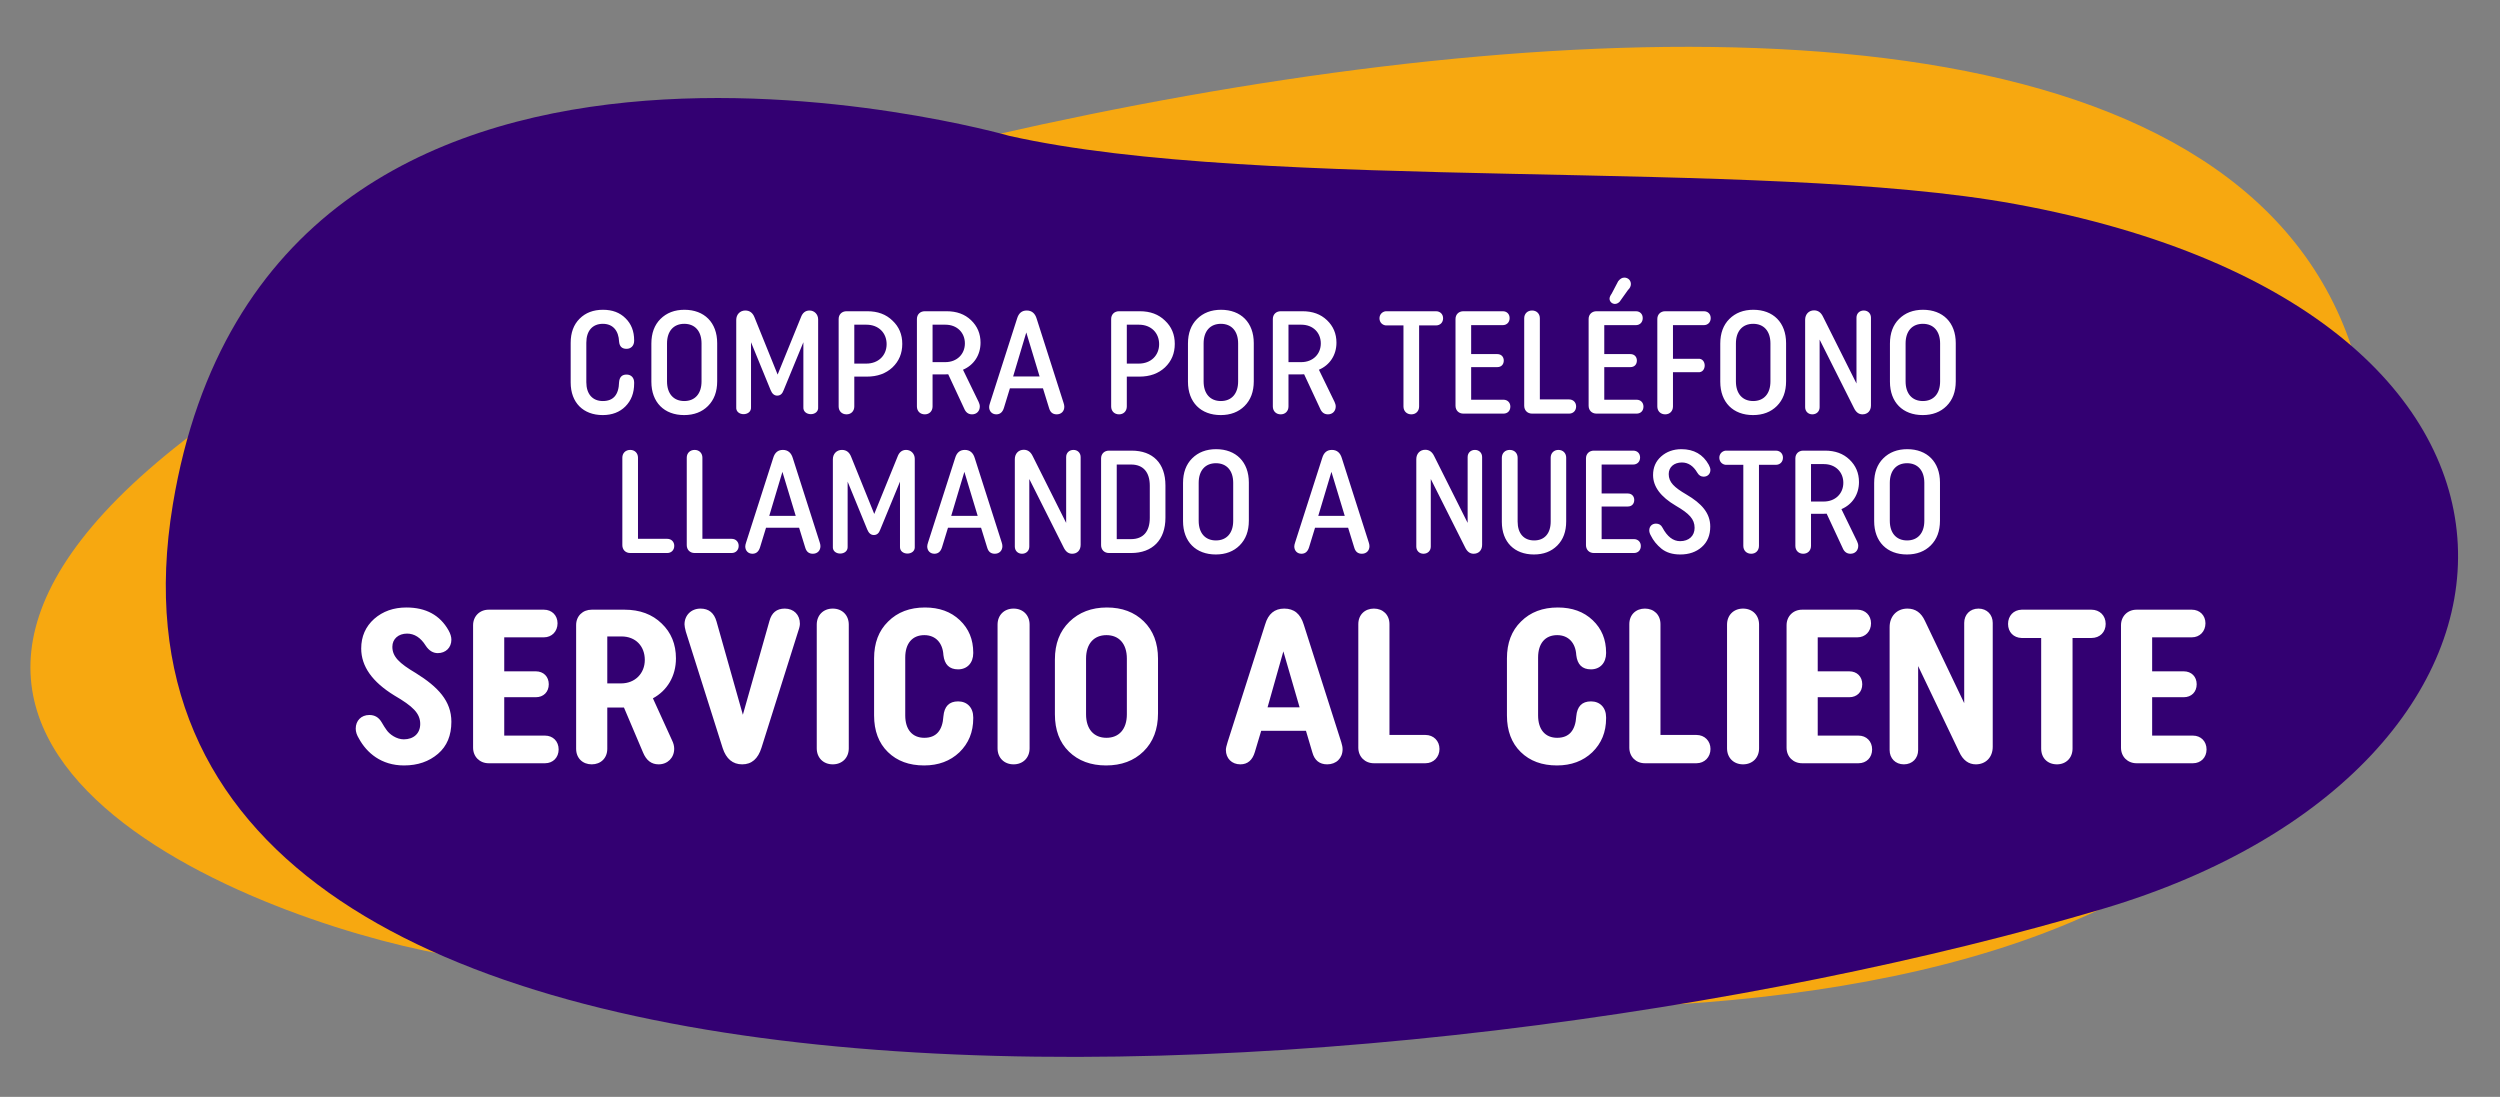
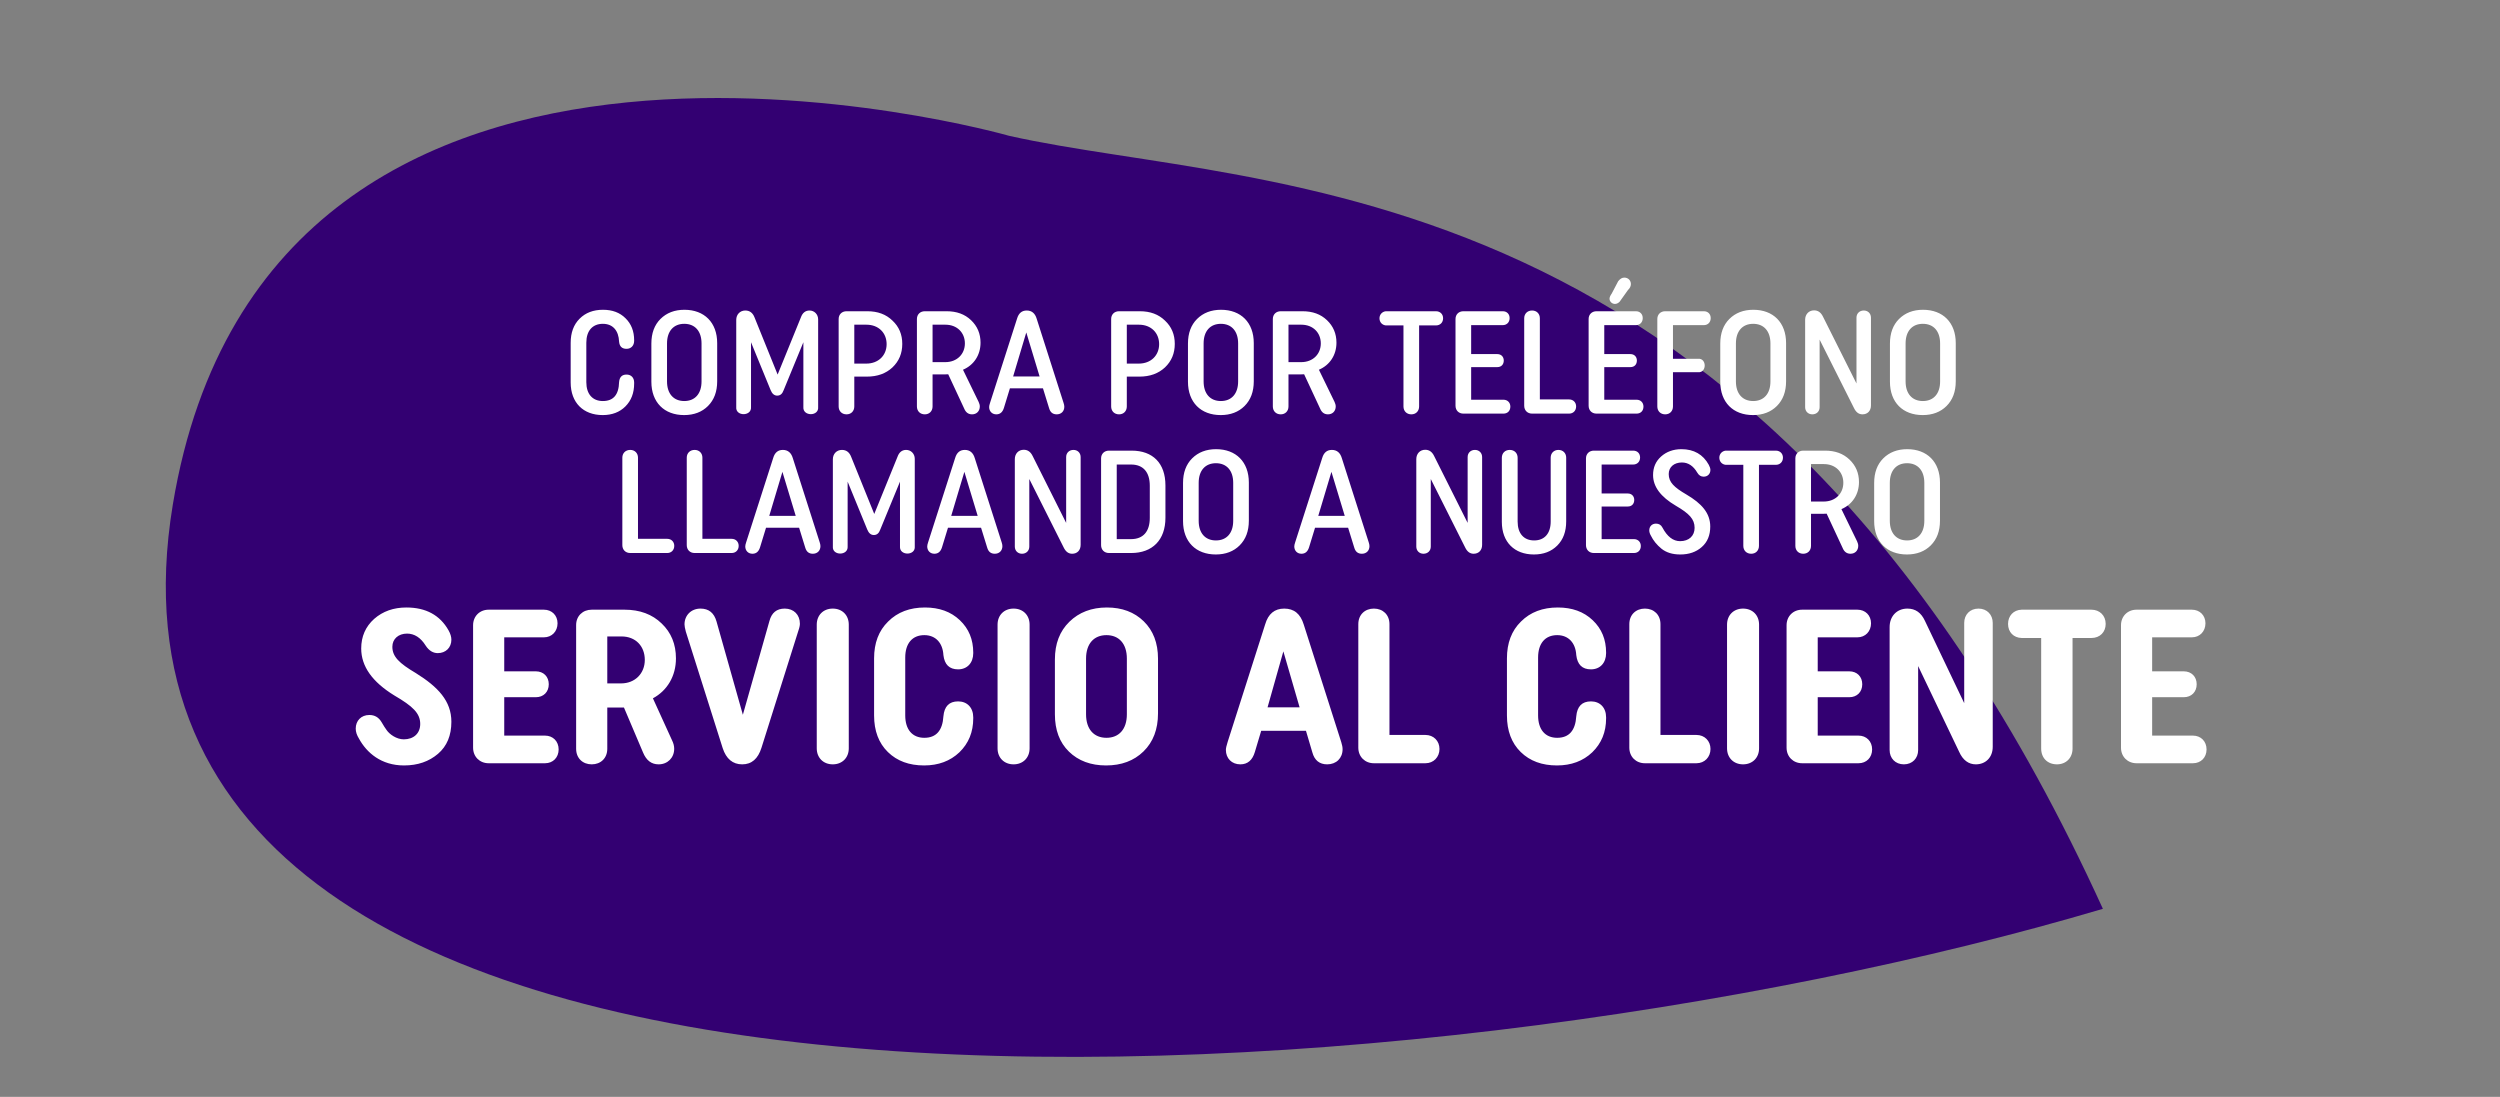
<svg xmlns="http://www.w3.org/2000/svg" width="1094" height="480" viewBox="0 0 1094 480" fill="none">
  <rect x="0" y="0" width="1094" height="480" fill="#808080" stroke="none" />
-   <path d="M514.012 429.416C514.021 429.416 991.961 509.256 1034.17 255.18C1102.51 -156.132 244.967 77.094 98.118 179.791C-104.847 321.754 109.455 402.142 193.358 417.514C294.142 435.979 408.054 430.56 514.021 429.416C514.021 429.416 514.003 429.416 514.012 429.416Z" fill="#F7A810" />
-   <path d="M441.539 59.419C441.539 59.419 117.849 -33.359 75.641 220.717C24.55 528.23 620.177 486.829 920.223 397.697C1127 336.272 1140.37 136.653 881.862 89.29C770.263 68.843 552.468 84.436 441.539 59.419Z" fill="#330072" />
+   <path d="M441.539 59.419C441.539 59.419 117.849 -33.359 75.641 220.717C24.55 528.23 620.177 486.829 920.223 397.697C770.263 68.843 552.468 84.436 441.539 59.419Z" fill="#330072" />
  <path d="M249.728 167.367V150.023C249.728 145.607 251.008 142.087 253.632 139.463C256.256 136.839 259.648 135.559 263.872 135.559C267.968 135.559 271.232 136.775 273.728 139.271C276.224 141.703 277.504 144.903 277.504 148.935V149.127C277.504 151.239 276.16 152.647 274.176 152.647C272.192 152.647 271.104 151.623 270.912 149.511C270.72 144.711 268.224 141.703 263.808 141.703C259.264 141.703 256.576 144.775 256.576 149.959V167.239C256.576 172.423 259.264 175.495 263.808 175.495C268.416 175.495 270.784 172.743 270.912 167.175C271.104 164.999 272.192 163.911 274.176 163.911C276.16 163.911 277.504 165.255 277.504 167.367V167.815C277.504 171.975 276.224 175.303 273.664 177.863C271.168 180.359 267.84 181.639 263.744 181.639C255.296 181.639 249.728 176.263 249.728 167.367ZM285.04 167.047V150.343C285.04 145.799 286.384 142.215 289.008 139.591C291.696 136.903 295.216 135.559 299.504 135.559C308.208 135.559 313.84 141.127 313.84 150.151V166.855C313.84 171.399 312.496 174.983 309.808 177.671C307.184 180.295 303.664 181.639 299.376 181.639C290.672 181.639 285.04 176.071 285.04 167.047ZM291.888 150.279V166.919C291.888 172.295 294.768 175.495 299.44 175.495C304.112 175.495 306.992 172.295 306.992 166.919V150.279C306.992 144.903 304.112 141.703 299.44 141.703C294.768 141.703 291.888 144.903 291.888 150.279ZM322.18 178.119V139.975C322.18 137.607 323.844 135.879 326.148 135.879C328.068 135.879 329.412 136.903 330.18 138.887L340.292 163.911L350.468 138.887C351.172 136.903 352.452 135.879 354.244 135.879C356.356 135.879 358.02 137.543 358.02 139.783V178.119C358.404 182.279 351.236 182.279 351.556 178.119V149.767L342.916 170.759C342.34 172.359 341.444 173.127 340.1 173.127C338.82 173.127 337.86 172.295 337.22 170.695L328.644 149.767V178.119C328.964 182.279 321.796 182.279 322.18 178.119ZM370.449 136.199H379.537C384.081 136.199 387.729 137.543 390.545 140.295C393.425 142.983 394.833 146.375 394.833 150.471C394.833 154.631 393.425 158.023 390.545 160.775C387.665 163.463 383.953 164.807 379.345 164.807H373.841V177.863C373.841 179.911 372.433 181.319 370.449 181.319C368.401 181.319 366.993 179.911 366.993 177.863V139.591C366.993 137.607 368.401 136.199 370.449 136.199ZM373.841 159.111H379.089C384.401 159.111 387.985 155.527 387.985 150.599C387.985 145.671 384.465 142.087 379.153 142.087H373.841V159.111ZM401.243 177.863V139.591C401.243 137.607 402.651 136.199 404.699 136.199H414.235C418.651 136.199 422.171 137.479 424.923 140.103C427.675 142.727 429.083 145.991 429.083 149.959C429.083 155.335 426.203 159.751 421.403 161.799L428.251 175.879C428.571 176.583 428.763 177.223 428.763 177.863C428.763 179.911 427.355 181.319 425.371 181.319C423.771 181.319 422.619 180.487 421.915 178.759L414.939 163.783C414.619 163.783 413.595 163.847 413.147 163.847H408.091V177.863C408.091 179.911 406.683 181.319 404.699 181.319C402.651 181.319 401.243 179.911 401.243 177.863ZM408.091 142.087V158.471H413.659C418.779 158.471 422.235 154.951 422.235 150.279C422.235 145.607 418.843 142.087 413.723 142.087H408.091ZM432.848 178.119C432.848 177.671 432.976 177.095 433.232 176.327L445.072 139.399C445.776 137.031 447.184 135.879 449.296 135.879C451.472 135.879 452.944 137.095 453.648 139.463L465.424 176.327C465.616 176.903 465.744 177.479 465.744 177.991C465.744 179.975 464.4 181.319 462.416 181.319C460.688 181.319 459.6 180.423 459.088 178.631L456.4 169.927H441.936L439.312 178.503C438.736 180.359 437.648 181.319 435.984 181.319C434.128 181.319 432.848 179.975 432.848 178.119ZM449.104 145.479L443.344 164.743H454.928L449.104 145.479ZM489.699 136.199H498.787C503.331 136.199 506.979 137.543 509.795 140.295C512.675 142.983 514.083 146.375 514.083 150.471C514.083 154.631 512.675 158.023 509.795 160.775C506.915 163.463 503.203 164.807 498.595 164.807H493.091V177.863C493.091 179.911 491.683 181.319 489.699 181.319C487.651 181.319 486.243 179.911 486.243 177.863V139.591C486.243 137.607 487.651 136.199 489.699 136.199ZM493.091 159.111H498.339C503.651 159.111 507.235 155.527 507.235 150.599C507.235 145.671 503.715 142.087 498.403 142.087H493.091V159.111ZM519.853 167.047V150.343C519.853 145.799 521.197 142.215 523.821 139.591C526.509 136.903 530.029 135.559 534.317 135.559C543.021 135.559 548.653 141.127 548.653 150.151V166.855C548.653 171.399 547.309 174.983 544.621 177.671C541.997 180.295 538.477 181.639 534.189 181.639C525.485 181.639 519.853 176.071 519.853 167.047ZM526.701 150.279V166.919C526.701 172.295 529.581 175.495 534.253 175.495C538.925 175.495 541.805 172.295 541.805 166.919V150.279C541.805 144.903 538.925 141.703 534.253 141.703C529.581 141.703 526.701 144.903 526.701 150.279ZM556.993 177.863V139.591C556.993 137.607 558.401 136.199 560.449 136.199H569.985C574.401 136.199 577.921 137.479 580.673 140.103C583.425 142.727 584.833 145.991 584.833 149.959C584.833 155.335 581.953 159.751 577.153 161.799L584.001 175.879C584.321 176.583 584.513 177.223 584.513 177.863C584.513 179.911 583.105 181.319 581.121 181.319C579.521 181.319 578.369 180.487 577.665 178.759L570.689 163.783C570.369 163.783 569.345 163.847 568.897 163.847H563.841V177.863C563.841 179.911 562.433 181.319 560.449 181.319C558.401 181.319 556.993 179.911 556.993 177.863ZM563.841 142.087V158.471H569.409C574.529 158.471 577.985 154.951 577.985 150.279C577.985 145.607 574.593 142.087 569.473 142.087H563.841ZM606.412 136.199H628.364C630.22 136.199 631.5 137.479 631.5 139.271C631.5 141.127 630.22 142.407 628.364 142.407H621.004V177.863C621.004 179.911 619.596 181.319 617.612 181.319C615.564 181.319 614.156 179.911 614.156 177.863V142.407H606.412C604.812 142.215 603.66 140.999 603.66 139.271C603.66 137.671 604.812 136.391 606.412 136.199ZM643.778 174.919H657.922C659.714 174.919 660.93 176.199 660.93 177.927C660.93 179.783 659.714 180.999 657.922 180.999H640.386C638.338 180.999 636.93 179.591 636.93 177.543V139.591C636.93 137.607 638.338 136.199 640.386 136.199H657.602C659.394 136.199 660.61 137.415 660.61 139.207C660.61 140.999 659.394 142.279 657.602 142.279H643.778V154.951H655.234C656.962 154.951 658.05 156.167 658.05 157.767C658.05 159.495 656.962 160.647 655.234 160.647H643.778V174.919ZM686.641 180.999H670.449C668.401 180.999 666.993 179.591 666.993 177.543V139.271C666.993 137.287 668.401 135.879 670.449 135.879C672.433 135.879 673.841 137.287 673.841 139.271V174.791H686.641C688.433 174.791 689.713 176.071 689.713 177.863C689.713 179.719 688.433 180.999 686.641 180.999ZM706.7 132.999C705.42 132.999 704.332 131.975 704.332 130.695C704.332 130.119 704.652 129.351 705.292 128.455L708.108 123.079C708.94 121.991 709.836 121.479 710.796 121.479C712.524 121.479 713.676 122.759 713.676 124.295C713.676 125.255 713.228 126.151 712.396 126.919L708.748 132.039C708.108 132.679 707.404 132.999 706.7 132.999ZM702.028 174.919H716.172C717.964 174.919 719.18 176.199 719.18 177.927C719.18 179.783 717.964 180.999 716.172 180.999H698.636C696.588 180.999 695.18 179.591 695.18 177.543V139.591C695.18 137.607 696.588 136.199 698.636 136.199H715.852C717.644 136.199 718.86 137.415 718.86 139.207C718.86 140.999 717.644 142.279 715.852 142.279H702.028V154.951H713.484C715.212 154.951 716.3 156.167 716.3 157.767C716.3 159.495 715.212 160.647 713.484 160.647H702.028V174.919ZM745.595 142.279H732.091V156.999H743.099C746.939 156.679 746.939 163.207 743.099 162.887H732.091V177.863C732.091 179.911 730.683 181.319 728.699 181.319C726.651 181.319 725.243 179.911 725.243 177.863V139.591C725.243 137.607 726.651 136.199 728.699 136.199H745.595C747.387 136.199 748.603 137.415 748.603 139.207C748.603 140.999 747.387 142.279 745.595 142.279ZM752.79 167.047V150.343C752.79 145.799 754.134 142.215 756.758 139.591C759.446 136.903 762.966 135.559 767.254 135.559C775.958 135.559 781.59 141.127 781.59 150.151V166.855C781.59 171.399 780.246 174.983 777.558 177.671C774.934 180.295 771.414 181.639 767.126 181.639C758.422 181.639 752.79 176.071 752.79 167.047ZM759.638 150.279V166.919C759.638 172.295 762.518 175.495 767.19 175.495C771.862 175.495 774.742 172.295 774.742 166.919V150.279C774.742 144.903 771.862 141.703 767.19 141.703C762.518 141.703 759.638 144.903 759.638 150.279ZM789.93 178.183V139.911C789.93 137.543 791.53 135.815 793.834 135.815C795.562 135.815 796.842 136.711 797.738 138.567L812.394 167.815V139.015C812.394 137.159 813.738 135.879 815.594 135.879C817.386 135.879 818.73 137.159 818.73 139.015V177.415C818.73 179.783 817.258 181.319 815.018 181.319C813.418 181.319 812.202 180.423 811.306 178.567L796.266 148.615V178.183C796.266 180.039 794.922 181.319 793.066 181.319C791.274 181.319 789.93 180.039 789.93 178.183ZM827.04 167.047V150.343C827.04 145.799 828.384 142.215 831.008 139.591C833.696 136.903 837.216 135.559 841.504 135.559C850.208 135.559 855.84 141.127 855.84 150.151V166.855C855.84 171.399 854.496 174.983 851.808 177.671C849.184 180.295 845.664 181.639 841.376 181.639C832.672 181.639 827.04 176.071 827.04 167.047ZM833.888 150.279V166.919C833.888 172.295 836.768 175.495 841.44 175.495C846.112 175.495 848.992 172.295 848.992 166.919V150.279C848.992 144.903 846.112 141.703 841.44 141.703C836.768 141.703 833.888 144.903 833.888 150.279ZM291.984 241.999H275.792C273.744 241.999 272.336 240.591 272.336 238.543V200.271C272.336 198.287 273.744 196.879 275.792 196.879C277.776 196.879 279.184 198.287 279.184 200.271V235.791H291.984C293.776 235.791 295.056 237.071 295.056 238.863C295.056 240.719 293.776 241.999 291.984 241.999ZM320.172 241.999H303.98C301.932 241.999 300.524 240.591 300.524 238.543V200.271C300.524 198.287 301.932 196.879 303.98 196.879C305.964 196.879 307.372 198.287 307.372 200.271V235.791H320.172C321.964 235.791 323.244 237.071 323.244 238.863C323.244 240.719 321.964 241.999 320.172 241.999ZM326.129 239.119C326.129 238.671 326.257 238.095 326.513 237.327L338.353 200.399C339.057 198.031 340.465 196.879 342.577 196.879C344.753 196.879 346.225 198.095 346.929 200.463L358.705 237.327C358.897 237.903 359.025 238.479 359.025 238.991C359.025 240.975 357.681 242.319 355.697 242.319C353.969 242.319 352.881 241.423 352.369 239.631L349.681 230.927H335.217L332.593 239.503C332.017 241.359 330.929 242.319 329.265 242.319C327.409 242.319 326.129 240.975 326.129 239.119ZM342.385 206.479L336.625 225.743H348.209L342.385 206.479ZM364.461 239.119V200.975C364.461 198.607 366.125 196.879 368.429 196.879C370.349 196.879 371.693 197.903 372.461 199.887L382.573 224.911L392.749 199.887C393.453 197.903 394.733 196.879 396.525 196.879C398.637 196.879 400.301 198.543 400.301 200.783V239.119C400.685 243.279 393.517 243.279 393.837 239.119V210.767L385.197 231.759C384.621 233.359 383.725 234.127 382.381 234.127C381.101 234.127 380.141 233.295 379.501 231.695L370.925 210.767V239.119C371.245 243.279 364.077 243.279 364.461 239.119ZM405.754 239.119C405.754 238.671 405.882 238.095 406.138 237.327L417.978 200.399C418.682 198.031 420.09 196.879 422.202 196.879C424.378 196.879 425.85 198.095 426.554 200.463L438.33 237.327C438.522 237.903 438.65 238.479 438.65 238.991C438.65 240.975 437.306 242.319 435.322 242.319C433.594 242.319 432.506 241.423 431.994 239.631L429.306 230.927H414.842L412.218 239.503C411.642 241.359 410.554 242.319 408.89 242.319C407.034 242.319 405.754 240.975 405.754 239.119ZM422.01 206.479L416.25 225.743H427.834L422.01 206.479ZM444.086 239.183V200.911C444.086 198.543 445.686 196.815 447.99 196.815C449.718 196.815 450.998 197.711 451.894 199.567L466.55 228.815V200.015C466.55 198.159 467.894 196.879 469.75 196.879C471.542 196.879 472.886 198.159 472.886 200.015V238.415C472.886 240.783 471.414 242.319 469.174 242.319C467.574 242.319 466.358 241.423 465.462 239.567L450.422 209.615V239.183C450.422 241.039 449.078 242.319 447.222 242.319C445.43 242.319 444.086 241.039 444.086 239.183ZM481.836 238.543V200.591C481.836 198.607 483.244 197.199 485.292 197.199H495.212C504.492 197.199 509.996 202.703 509.996 212.431V226.575C509.996 236.303 504.3 241.999 495.02 241.999H485.292C483.244 241.999 481.836 240.591 481.836 238.543ZM488.684 203.279V235.919H494.956C500.268 235.919 503.148 232.591 503.148 226.639V212.559C503.148 206.607 500.268 203.279 494.956 203.279H488.684ZM517.696 228.047V211.343C517.696 206.799 519.04 203.215 521.664 200.591C524.352 197.903 527.872 196.559 532.16 196.559C540.864 196.559 546.496 202.127 546.496 211.151V227.855C546.496 232.399 545.152 235.983 542.464 238.671C539.84 241.295 536.32 242.639 532.032 242.639C523.328 242.639 517.696 237.071 517.696 228.047ZM524.544 211.279V227.919C524.544 233.295 527.424 236.495 532.096 236.495C536.768 236.495 539.648 233.295 539.648 227.919V211.279C539.648 205.903 536.768 202.703 532.096 202.703C527.424 202.703 524.544 205.903 524.544 211.279ZM566.379 239.119C566.379 238.671 566.507 238.095 566.763 237.327L578.603 200.399C579.307 198.031 580.715 196.879 582.827 196.879C585.003 196.879 586.475 198.095 587.179 200.463L598.955 237.327C599.147 237.903 599.275 238.479 599.275 238.991C599.275 240.975 597.931 242.319 595.947 242.319C594.219 242.319 593.131 241.423 592.619 239.631L589.931 230.927H575.467L572.843 239.503C572.267 241.359 571.179 242.319 569.515 242.319C567.659 242.319 566.379 240.975 566.379 239.119ZM582.635 206.479L576.875 225.743H588.459L582.635 206.479ZM619.774 239.183V200.911C619.774 198.543 621.374 196.815 623.678 196.815C625.406 196.815 626.686 197.711 627.582 199.567L642.238 228.815V200.015C642.238 198.159 643.582 196.879 645.438 196.879C647.23 196.879 648.574 198.159 648.574 200.015V238.415C648.574 240.783 647.102 242.319 644.862 242.319C643.262 242.319 642.046 241.423 641.15 239.567L626.11 209.615V239.183C626.11 241.039 624.766 242.319 622.91 242.319C621.118 242.319 619.774 241.039 619.774 239.183ZM685.364 200.271V228.175C685.364 232.591 684.084 236.111 681.46 238.735C678.836 241.359 675.444 242.639 671.22 242.639C662.772 242.639 657.204 237.263 657.204 228.367V200.335C657.204 198.287 658.612 196.879 660.66 196.879C662.708 196.879 664.116 198.287 664.116 200.335V228.239C664.116 233.423 666.804 236.495 671.348 236.495C675.892 236.495 678.58 233.423 678.58 228.239V200.271C678.58 198.287 679.988 196.879 681.972 196.879C683.956 196.879 685.364 198.287 685.364 200.271ZM700.872 235.919H715.016C716.808 235.919 718.024 237.199 718.024 238.927C718.024 240.783 716.808 241.999 715.016 241.999H697.48C695.432 241.999 694.024 240.591 694.024 238.543V200.591C694.024 198.607 695.432 197.199 697.48 197.199H714.696C716.488 197.199 717.704 198.415 717.704 200.207C717.704 201.999 716.488 203.279 714.696 203.279H700.872V215.951H712.328C714.056 215.951 715.144 217.167 715.144 218.767C715.144 220.495 714.056 221.647 712.328 221.647H700.872V235.919ZM721.718 232.079C721.718 230.351 722.934 229.135 724.662 229.135C725.942 229.135 726.902 229.711 727.478 230.863C729.59 234.831 732.15 236.815 735.222 236.815C739.062 236.815 741.558 234.511 741.558 230.991C741.558 227.151 739.19 224.719 733.366 221.327C726.71 217.423 723.382 212.943 723.382 207.887C723.382 204.559 724.534 201.871 726.902 199.759C729.27 197.647 732.278 196.559 735.798 196.559C741.238 196.559 745.27 198.863 747.766 203.407C748.214 204.239 748.47 205.007 748.47 205.647C748.47 207.375 747.254 208.591 745.526 208.591C744.31 208.591 743.414 208.015 742.71 206.799C740.982 203.855 738.742 202.383 735.99 202.383C732.598 202.383 730.23 204.367 730.23 207.439C730.23 211.023 732.598 213.263 737.974 216.399C744.63 220.303 748.406 224.527 748.406 230.415C748.406 234.191 747.19 237.199 744.694 239.375C742.262 241.551 739.126 242.639 735.286 242.639C731.894 242.639 729.206 241.807 727.094 240.143C724.982 238.415 723.446 236.495 722.422 234.383C721.974 233.615 721.718 232.847 721.718 232.079ZM755.131 197.199H777.083C778.939 197.199 780.219 198.479 780.219 200.271C780.219 202.127 778.939 203.407 777.083 203.407H769.723V238.863C769.723 240.911 768.315 242.319 766.331 242.319C764.283 242.319 762.875 240.911 762.875 238.863V203.407H755.131C753.531 203.215 752.379 201.999 752.379 200.271C752.379 198.671 753.531 197.391 755.131 197.199ZM785.649 238.863V200.591C785.649 198.607 787.057 197.199 789.105 197.199H798.641C803.057 197.199 806.577 198.479 809.329 201.103C812.081 203.727 813.489 206.991 813.489 210.959C813.489 216.335 810.609 220.751 805.809 222.799L812.657 236.879C812.977 237.583 813.169 238.223 813.169 238.863C813.169 240.911 811.761 242.319 809.777 242.319C808.177 242.319 807.025 241.487 806.321 239.759L799.345 224.783C799.025 224.783 798.001 224.847 797.553 224.847H792.497V238.863C792.497 240.911 791.089 242.319 789.105 242.319C787.057 242.319 785.649 240.911 785.649 238.863ZM792.497 203.087V219.471H798.065C803.185 219.471 806.641 215.951 806.641 211.279C806.641 206.607 803.249 203.087 798.129 203.087H792.497ZM820.134 228.047V211.343C820.134 206.799 821.478 203.215 824.102 200.591C826.79 197.903 830.31 196.559 834.598 196.559C843.302 196.559 848.934 202.127 848.934 211.151V227.855C848.934 232.399 847.59 235.983 844.902 238.671C842.278 241.295 838.758 242.639 834.47 242.639C825.766 242.639 820.134 237.071 820.134 228.047ZM826.982 211.279V227.919C826.982 233.295 829.862 236.495 834.534 236.495C839.206 236.495 842.086 233.295 842.086 227.919V211.279C842.086 205.903 839.206 202.703 834.534 202.703C829.862 202.703 826.982 205.903 826.982 211.279ZM155.665 318.831C155.665 315.375 158.065 312.879 161.617 312.879C164.017 312.879 165.745 313.935 166.993 316.047C167.857 317.487 168.529 318.639 169.201 319.503C170.449 321.327 173.521 323.535 176.689 323.535C181.009 323.535 183.889 320.943 183.889 316.815C183.889 312.111 180.625 309.039 172.561 304.335C162.865 298.383 158.065 291.567 158.065 283.791C158.065 278.511 159.985 274.191 163.729 270.831C167.569 267.471 172.273 265.839 177.841 265.839C186.385 265.839 192.529 269.199 196.273 275.823C197.137 277.359 197.521 278.703 197.521 279.951C197.521 283.407 195.025 285.807 191.569 285.807C189.553 285.807 187.729 284.751 186.289 282.543C184.081 278.991 181.297 277.263 178.129 277.263C174.385 277.263 171.697 279.567 171.697 283.023C171.697 287.343 174.673 290.223 181.969 294.543C191.665 300.591 197.521 306.735 197.521 315.855C197.521 321.807 195.601 326.511 191.665 329.871C187.729 333.231 182.833 334.959 176.785 334.959C166.801 334.959 160.465 329.391 157.105 323.247C156.145 321.711 155.665 320.271 155.665 318.831ZM220.655 321.903H238.511C241.967 321.903 244.463 324.399 244.463 327.951C244.463 331.503 241.967 333.999 238.511 333.999H213.839C209.903 333.999 207.023 331.119 207.023 327.183V273.615C207.023 269.679 209.903 266.799 213.839 266.799H238.031C241.487 266.799 243.983 269.295 243.983 272.751C243.983 276.303 241.487 278.895 238.031 278.895H220.655V293.775H234.479C237.839 293.775 240.143 296.079 240.143 299.439C240.143 302.799 237.839 305.103 234.479 305.103H220.655V321.903ZM252.116 327.663V273.519C252.116 269.583 254.996 266.799 258.932 266.799H273.332C279.956 266.799 285.428 268.815 289.556 272.847C293.684 276.783 295.796 281.871 295.796 288.111C295.796 295.887 291.956 302.223 285.716 305.583L294.068 323.919C294.74 325.263 295.028 326.511 295.028 327.663C295.028 331.599 292.148 334.479 288.212 334.479C285.044 334.479 282.836 332.751 281.396 329.295L273.044 309.615H270.932H265.748V327.663C265.748 331.791 262.868 334.479 258.932 334.479C254.996 334.479 252.116 331.791 252.116 327.663ZM265.748 278.511V299.055H271.796C277.94 299.055 282.164 294.639 282.164 288.783C282.164 282.735 278.132 278.511 271.988 278.511H265.748ZM299.54 273.231C299.54 269.295 302.42 266.319 306.548 266.319C310.196 266.319 312.5 268.239 313.556 271.983L325.076 312.783L336.692 271.791C337.652 268.143 339.86 266.319 343.412 266.319C347.348 266.319 350.036 269.007 350.036 272.943C350.036 273.615 349.844 274.671 349.364 276.015L333.236 327.183C331.7 332.079 328.916 334.479 324.788 334.479C320.66 334.479 317.78 332.079 316.244 327.375L300.116 276.399C299.732 274.959 299.54 273.903 299.54 273.231ZM371.425 273.327V327.471C371.425 331.599 368.545 334.479 364.417 334.479C360.289 334.479 357.409 331.599 357.409 327.471V273.327C357.409 269.199 360.289 266.319 364.417 266.319C368.545 266.319 371.425 269.199 371.425 273.327ZM382.5 313.071V288.111C382.5 281.391 384.516 276.015 388.644 271.983C392.772 267.855 398.148 265.839 404.772 265.839C411.012 265.839 416.1 267.663 420.036 271.407C423.972 275.151 425.892 279.855 425.892 285.615V285.807C425.892 290.127 423.204 292.911 419.268 292.911C415.428 292.911 413.316 290.799 412.836 286.671C412.548 281.391 409.476 277.935 404.484 277.935C399.204 277.935 396.132 281.583 396.132 287.727V313.071C396.132 319.215 399.204 322.863 404.484 322.863C409.668 322.863 412.452 319.695 412.836 313.455C413.22 309.135 415.332 306.927 419.268 306.927C423.204 306.927 425.892 309.615 425.892 313.935V314.319C425.892 320.367 423.876 325.263 419.844 329.199C415.812 333.039 410.628 334.959 404.388 334.959C397.86 334.959 392.58 333.039 388.548 329.103C384.516 325.167 382.5 319.791 382.5 313.071ZM450.55 273.327V327.471C450.55 331.599 447.67 334.479 443.542 334.479C439.414 334.479 436.534 331.599 436.534 327.471V273.327C436.534 269.199 439.414 266.319 443.542 266.319C447.67 266.319 450.55 269.199 450.55 273.327ZM461.625 312.591V288.591C461.625 281.679 463.737 276.207 467.961 272.079C472.185 267.951 477.657 265.839 484.377 265.839C491.001 265.839 496.377 267.855 500.505 271.887C504.633 275.919 506.745 281.391 506.745 288.207V312.207C506.745 319.119 504.633 324.687 500.409 328.815C496.185 332.943 490.713 334.959 483.993 334.959C477.369 334.959 471.897 332.943 467.769 328.911C463.641 324.879 461.625 319.407 461.625 312.591ZM475.257 288.207V312.591C475.257 319.119 478.713 322.863 484.185 322.863C489.657 322.863 493.113 319.119 493.113 312.591V288.207C493.113 281.679 489.657 277.935 484.185 277.935C478.713 277.935 475.257 281.679 475.257 288.207ZM536.446 328.143C536.446 327.375 536.734 326.223 537.214 324.687L553.63 273.231C554.974 268.623 557.758 266.319 561.982 266.319C566.302 266.319 569.086 268.623 570.526 273.327L586.942 324.783C587.326 326.031 587.518 326.991 587.518 327.855C587.518 331.791 584.734 334.479 580.798 334.479C577.438 334.479 575.23 332.751 574.27 329.199L571.486 319.791H551.902L549.118 329.103C548.062 332.655 545.95 334.479 542.782 334.479C539.038 334.479 536.446 331.887 536.446 328.143ZM561.598 285.039L554.686 309.519H568.702L561.598 285.039ZM623.774 333.999H601.214C597.278 333.999 594.398 331.119 594.398 327.183V273.135C594.398 269.007 597.278 266.319 601.214 266.319C605.15 266.319 608.03 269.007 608.03 273.135V321.615H623.774C627.326 321.615 629.918 324.207 629.918 327.759C629.918 331.311 627.326 333.999 623.774 333.999ZM659.438 313.071V288.111C659.438 281.391 661.454 276.015 665.582 271.983C669.71 267.855 675.086 265.839 681.71 265.839C687.95 265.839 693.038 267.663 696.974 271.407C700.91 275.151 702.83 279.855 702.83 285.615V285.807C702.83 290.127 700.142 292.911 696.206 292.911C692.366 292.911 690.254 290.799 689.774 286.671C689.486 281.391 686.414 277.935 681.422 277.935C676.142 277.935 673.07 281.583 673.07 287.727V313.071C673.07 319.215 676.142 322.863 681.422 322.863C686.606 322.863 689.39 319.695 689.774 313.455C690.158 309.135 692.27 306.927 696.206 306.927C700.142 306.927 702.83 309.615 702.83 313.935V314.319C702.83 320.367 700.814 325.263 696.782 329.199C692.75 333.039 687.566 334.959 681.326 334.959C674.798 334.959 669.518 333.039 665.486 329.103C661.454 325.167 659.438 319.791 659.438 313.071ZM742.367 333.999H719.807C715.871 333.999 712.991 331.119 712.991 327.183V273.135C712.991 269.007 715.871 266.319 719.807 266.319C723.743 266.319 726.623 269.007 726.623 273.135V321.615H742.367C745.919 321.615 748.511 324.207 748.511 327.759C748.511 331.311 745.919 333.999 742.367 333.999ZM769.769 273.327V327.471C769.769 331.599 766.889 334.479 762.761 334.479C758.633 334.479 755.753 331.599 755.753 327.471V273.327C755.753 269.199 758.633 266.319 762.761 266.319C766.889 266.319 769.769 269.199 769.769 273.327ZM795.436 321.903H813.292C816.748 321.903 819.244 324.399 819.244 327.951C819.244 331.503 816.748 333.999 813.292 333.999H788.62C784.684 333.999 781.804 331.119 781.804 327.183V273.615C781.804 269.679 784.684 266.799 788.62 266.799H812.812C816.268 266.799 818.764 269.295 818.764 272.751C818.764 276.303 816.268 278.895 812.812 278.895H795.436V293.775H809.26C812.62 293.775 814.924 296.079 814.924 299.439C814.924 302.799 812.62 305.103 809.26 305.103H795.436V321.903ZM826.898 328.239V274.383C826.898 269.679 830.066 266.319 834.674 266.319C838.226 266.319 840.722 268.143 842.354 271.695L859.538 307.695V272.559C859.538 269.007 862.034 266.319 865.778 266.319C869.522 266.319 872.018 269.007 872.018 272.559V326.799C872.018 331.407 868.946 334.479 864.626 334.479C861.458 334.479 858.962 332.655 857.33 329.007L839.378 291.471V328.239C839.378 331.791 836.882 334.479 833.138 334.479C829.394 334.479 826.898 331.791 826.898 328.239ZM884.675 266.799H915.203C918.755 266.799 921.443 269.295 921.443 273.039C921.443 276.591 918.947 279.183 915.203 279.183H906.947V327.567C906.947 331.695 904.067 334.479 900.131 334.479C896.003 334.479 893.219 331.695 893.219 327.567V279.183H884.675C881.123 279.087 878.723 276.591 878.723 273.039C878.723 269.487 881.123 266.895 884.675 266.799ZM941.78 321.903H959.636C963.092 321.903 965.588 324.399 965.588 327.951C965.588 331.503 963.092 333.999 959.636 333.999H934.964C931.028 333.999 928.148 331.119 928.148 327.183V273.615C928.148 269.679 931.028 266.799 934.964 266.799H959.156C962.612 266.799 965.108 269.295 965.108 272.751C965.108 276.303 962.612 278.895 959.156 278.895H941.78V293.775H955.604C958.964 293.775 961.268 296.079 961.268 299.439C961.268 302.799 958.964 305.103 955.604 305.103H941.78V321.903Z" fill="white" />
</svg>